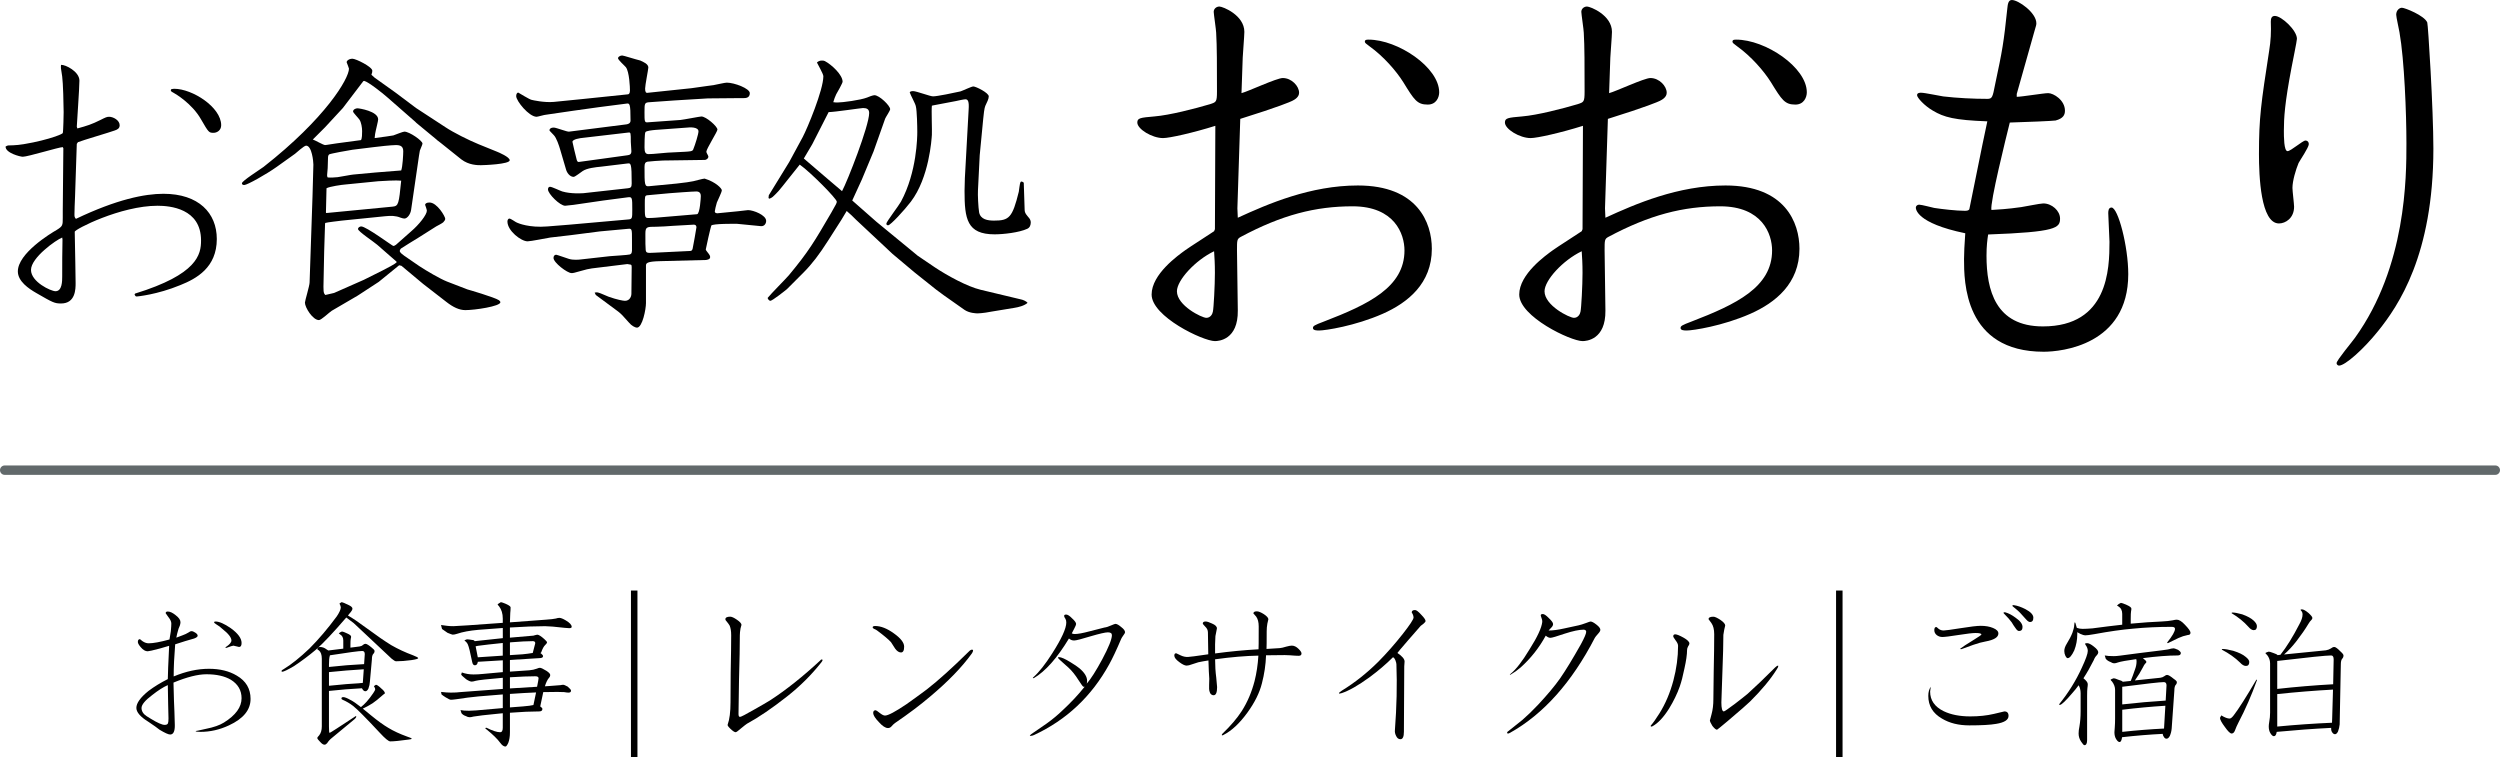
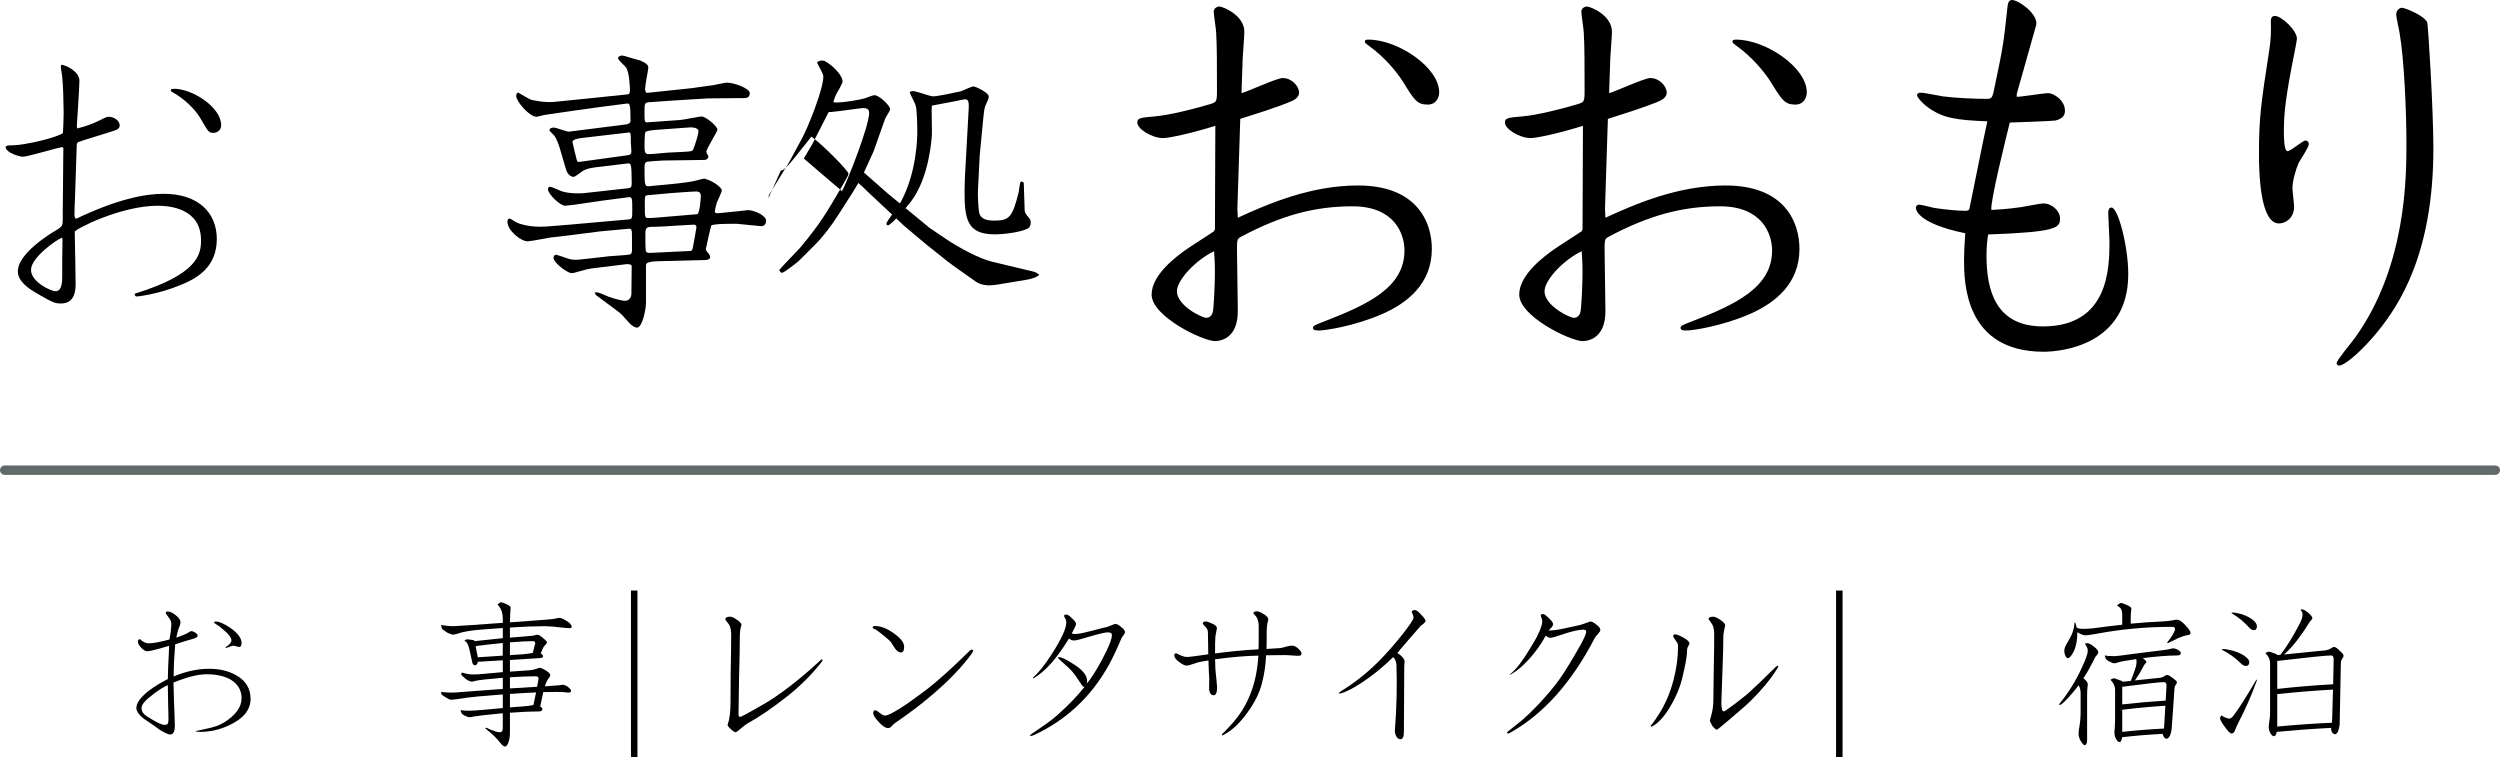
<svg xmlns="http://www.w3.org/2000/svg" id="レイヤー_1" x="0px" y="0px" width="287.305px" height="86.998px" viewBox="0 0 287.305 86.998" xml:space="preserve">
  <g>
    <path d="M8.892,14.761c1.106-0.302,1.643-0.47,2.648-0.973c0.603-0.302,0.737-0.368,1.005-0.368c0.469,0,1.207,0.402,1.207,0.972 c0,0.369-0.268,0.503-0.57,0.604c-0.637,0.234-3.621,1.106-4.224,1.341l-0.134,0.201l-0.201,6.068 c-0.033,0.637-0.067,1.709-0.067,2.011c0,0.269,0,0.336,0.167,0.536c4.693-2.246,7.912-2.883,10.057-2.883 c4.057,0,6.135,2.213,6.135,5.196c0,3.285-2.347,4.56-4.19,5.297c-2.682,1.106-4.961,1.308-4.995,1.308 c-0.101,0-0.168,0-0.269-0.235l0.067-0.101c7.174-2.212,7.576-4.491,7.576-6.101c0-3.688-3.587-3.989-4.995-3.989 c-4.257,0-9.521,2.715-9.521,2.983l0.067,3.554c0,0.368,0.034,2.011,0.034,2.347c0,0.67,0,2.347-1.676,2.347 c-0.738,0-0.938-0.101-2.85-1.207c-0.872-0.503-2.112-1.341-2.112-2.48c0-2.079,3.754-4.358,4.458-4.761 c0.704-0.436,0.704-0.536,0.704-1.408v-0.805l0.067-7.174l-0.067-0.134c-0.436,0-4.023,1.106-4.593,1.106 c-0.302,0-2.011-0.437-1.978-1.174c0.235-0.134,0.268-0.134,0.537-0.134c1.911,0,5.598-1.006,6.034-1.408 c0.067-0.201,0.101-2.28,0.101-2.414c0-0.805-0.067-3.419-0.167-4.09C6.981,7.822,6.981,7.721,7.015,7.453 c0.503-0.033,2.112,0.771,2.112,1.811c0,0.838-0.268,4.56-0.302,5.297L8.892,14.761z M7.149,27.298 c-0.704,0.269-3.587,2.313-3.587,3.722c0,1.374,2.28,2.447,2.816,2.447c0.771,0,0.771-1.174,0.771-1.71 c0-1.408,0-2.815,0.033-4.224L7.149,27.298z M20.022,10.202c2.078,0,5.397,2.112,5.397,4.19c0,0.604-0.503,0.872-0.872,0.872 c-0.536,0-0.57-0.034-1.441-1.542c-1.039-1.844-3.017-2.984-3.151-3.051c-0.302-0.167-0.369-0.201-0.302-0.402 C19.753,10.235,19.888,10.202,20.022,10.202z" />
-     <path d="M43.056,8.928l2.347,1.676l2.414,1.811l3.386,2.212c0.905,0.604,2.648,1.476,3.788,1.944l2.146,0.872 c0.168,0.067,1.442,0.604,1.442,0.973c0,0.469-3.017,0.569-3.319,0.569c-0.369,0-1.375,0-2.246-0.67l-2.347-1.878l-0.436-0.335 l-0.067-0.067l-2.313-1.91l-0.134-0.135l-3.218-2.816c-0.57-0.503-2.179-1.777-2.648-1.877L41.749,9.33l-2.347,3.084l-2.045,2.212 l-1.408,1.408c0.234,0.067,1.207,0.637,1.408,0.637c0.167,0,1.04-0.167,1.375-0.201l2.749-0.368 c0.134-0.168,0.134-0.737,0.134-1.039c0-0.402-0.101-1.006-0.302-1.308c-0.101-0.168-0.738-0.805-0.738-0.939 c0-0.234,0.302-0.369,0.503-0.369s2.38,0.335,2.38,1.274c0,0.201-0.235,1.072-0.269,1.273c-0.067,0.269-0.101,0.503-0.134,0.872 c1.14-0.135,1.709-0.235,2.146-0.302c0.201-0.067,1.106-0.437,1.274-0.437c0.57,0,2.078,1.04,2.078,1.375 c0,0.134-0.268,0.67-0.302,0.805c-0.067,0.402-0.1,0.536-0.301,1.978l-0.704,4.827c-0.067,0.503-0.436,1.006-0.771,1.006 c-0.101,0-0.235-0.033-0.436-0.101c-0.57-0.234-1.106-0.234-1.777-0.167l-4.961,0.502c-0.268,0.034-1.743,0.201-1.911,0.269 l-0.034,0.067l-0.101,3.185l-0.067,3.252c-0.034,1.374-0.034,1.542,0.201,1.776l1.006-0.234l3.419-1.509l2.146-1.072 c0.503-0.269,1.475-0.738,1.643-0.973l-0.101-0.101l-2.146-1.877c-0.335-0.302-2.213-1.542-2.213-1.811 c0-0.201,0.235-0.302,0.369-0.302c0.57,0,3.587,2.246,3.688,2.246c0.067,0,0.167-0.033,0.302-0.134l1.743-1.542 c0.905-0.771,1.81-1.911,1.81-2.381c0-0.101-0.167-0.604-0.201-0.67c0-0.135,0.168-0.269,0.503-0.269 c0.872,0,1.811,1.609,1.811,1.877c0,0.135-0.134,0.302-0.235,0.402s-0.67,0.402-0.805,0.47l-2.011,1.273 c-0.335,0.201-1.911,1.174-2.045,1.274c-0.067,0.067-0.134,0.201-0.134,0.269c0,0.201,0.402,0.469,0.537,0.569l1.709,1.174 c0.805,0.536,2.414,1.475,3.185,1.776l2.347,0.905c0.134,0.033,3.118,0.905,3.621,1.24c0.067,0.067,0.168,0.134,0.168,0.234 c0,0.47-2.95,0.905-4.023,0.905c-0.704,0-1.408-0.335-2.179-0.938l-2.682-2.078L46.14,30.55l-0.268-0.066l-2.347,1.91l-2.414,1.576 l-2.984,1.743c-0.268,0.167-1.207,1.072-1.475,1.072c-0.704,0-1.609-1.441-1.609-2.011c0-0.201,0.536-1.944,0.536-2.313l0.335-9.89 l0.101-3.654c0-0.335-0.167-2.179-0.838-2.179c-0.235,0-1.14,0.838-1.274,0.938l-2.112,1.509c-1.173,0.838-3.386,2.078-3.721,2.078 c-0.167,0-0.268-0.066-0.268-0.201c0-0.268,2.079-1.575,2.481-1.877c7.141-5.599,9.822-10.158,9.822-11.297 c0-0.067-0.201-0.537-0.268-0.737c0-0.168,0.268-0.402,0.67-0.402s2.279,0.938,2.279,1.375c0,0.101,0,0.201-0.1,0.469L43.056,8.928 z M37.491,24.483l7.643-0.737c0.671-0.067,0.704-0.336,0.972-2.984c-0.536-0.066-2.146,0.034-2.648,0.067l-3.721,0.369 c-0.469,0.033-1.844,0.234-2.213,0.436l-0.067,2.782L37.491,24.483z M43.157,19.823l2.95-0.234 c0.168-0.436,0.235-1.844,0.235-2.213c0-0.569-0.335-0.704-0.838-0.704s-2.079,0.168-2.548,0.235l-2.447,0.302 c-0.436,0.066-2.514,0.436-2.682,0.536c-0.101,0.101-0.134,0.201-0.134,0.47c0,0.167-0.034,0.938-0.034,1.105 c0,0.101-0.067,0.704-0.067,0.805s0,0.168,0.067,0.269c0.402,0.033,0.738,0,1.14-0.033c0.302-0.034,1.643-0.302,1.811-0.302 L43.157,19.823z" />
    <path d="M74.37,10.671l5.096-0.536l2.615-0.369c0.235-0.034,1.207-0.269,1.441-0.269c0.872,0,2.648,0.671,2.648,1.207 c0,0.57-0.503,0.57-0.704,0.57h-0.335l-3.788,0.034l-3.822,0.234l-2.85,0.201c-0.604,0.034-0.604,0.134-0.604,1.14 c0,1.073,0,1.207,0.369,1.173l3.755-0.269c0.369-0.033,2.246-0.402,2.414-0.402c0.537,0,1.844,1.139,1.844,1.508 c0,0.234-1.274,2.213-1.274,2.548c0,0.134,0.235,0.436,0.235,0.57c0,0.167-0.201,0.368-0.436,0.368l-4.76,0.067 c-0.201,0-1.676,0.101-1.81,0.134c-0.235,0.067-0.335,0.168-0.335,0.604c0,2.045,0,2.279,0.537,2.213l3.151-0.302 c0.939-0.101,1.609-0.201,1.911-0.269c0.201-0.033,1.106-0.302,1.307-0.302c1.308,0.402,1.978,1.14,1.978,1.341 c0,0.235-0.503,1.207-0.57,1.408c-0.101,0.335-0.235,0.905-0.235,1.006s0.034,0.168,0.134,0.201l0.134,0.033l2.38-0.234 c0.167,0,1.006-0.134,1.173-0.134c0.604,0,2.079,0.569,2.079,1.24c0,0.302-0.201,0.637-0.604,0.604l-2.749-0.269 c-0.234,0-2.782-0.033-2.95,0.201c-0.067,0.134-0.637,2.648-0.637,2.749s0.235,0.335,0.369,0.536 c0.067,0.101,0.134,0.201,0.134,0.335c0,0.269-0.302,0.302-0.469,0.336l-5.23,0.134c-1.609,0.033-1.676,0.234-1.676,0.536v4.291 c0,0.671-0.402,2.816-1.039,2.816c-0.201,0-0.637-0.234-0.905-0.57c-0.737-0.838-0.905-1.006-1.24-1.273l-2.581-1.911l-0.134-0.269 c0.101-0.033,0.201-0.033,0.268-0.033c0.235,0,1.14,0.436,1.341,0.503c0.939,0.335,1.676,0.47,1.877,0.47 c0.604,0,0.738-0.604,0.738-0.771l0.033-3.084c0-0.134,0-0.269-0.101-0.302l-0.402-0.067l-3.285,0.402 c-0.302,0.034-1.14,0.101-1.978,0.369c-0.838,0.234-0.938,0.268-1.14,0.268c-0.503,0-2.079-1.206-2.079-1.743 c0-0.234,0.134-0.368,0.302-0.368c0.101,0,1.207,0.402,1.442,0.469c0.502,0.168,1.173,0.101,1.441,0.067l3.285-0.369 c0.369-0.033,2.112-0.134,2.313-0.2c0.201-0.101,0.201-0.168,0.235-0.437v-1.273c0-1.14,0-1.274-0.402-1.24l-3.285,0.302 l-3.386,0.436c-0.369,0.033-1.978,0.234-2.313,0.268c-0.436,0.067-2.246,0.437-2.615,0.437c-0.737,0-2.313-1.207-2.313-2.28 c0-0.134,0.067-0.335,0.234-0.335c0.168,0,0.738,0.436,0.872,0.47c0.134,0.066,1.408,0.604,3.453,0.436l2.514-0.201l6.805-0.604 c0.47-0.033,0.47-0.134,0.47-1.14c0-1.341,0-1.475-0.503-1.408l-2.816,0.369l-3.453,0.503c-0.201,0-0.771,0.101-0.938,0.101 c-0.604,0-1.978-1.375-1.978-1.878c0-0.201,0.101-0.302,0.235-0.302c0.234,0,1.173,0.47,1.408,0.537 c1.039,0.302,2.212,0.201,2.414,0.201l5.129-0.57c0.302-0.033,0.436-0.101,0.436-0.536c0-2.381-0.101-2.347-0.469-2.313 l-3.051,0.369c-0.67,0.066-1.609,0.167-2.112,0.503c-0.167,0.101-0.872,0.67-1.039,0.67c-0.436,0-0.771-0.469-0.872-0.838 l-0.67-2.279c-0.134-0.47-0.436-1.375-0.738-1.677c-0.469-0.469-0.503-0.536-0.503-0.569c0-0.067,0.067-0.302,0.503-0.302 c0.268,0,1.542,0.503,1.743,0.469l6.604-0.838c0.269-0.033,0.47-0.167,0.47-0.436c0-2.012-0.101-2.012-0.503-1.944l-3.118,0.402 l-2.883,0.402l-3.218,0.47c-0.167,0-0.938,0.235-1.073,0.235c-0.872,0-2.347-1.811-2.347-2.38c0-0.269,0.134-0.402,0.235-0.402 c0.134,0.067,1.308,0.805,1.542,0.838c0.134,0.034,1.441,0.335,2.548,0.235l3.353-0.335l5.163-0.536 c0.101,0,0.234-0.101,0.234-0.436c0-0.369-0.067-2.146-0.469-2.682c-0.134-0.168-0.905-0.838-0.905-1.04 c0-0.101,0.168-0.302,0.503-0.302c0.134,0,1.475,0.436,2.045,0.57c0.369,0.167,0.939,0.402,0.939,0.804 c0,0.201-0.369,2.045-0.369,2.414c0,0.201,0,0.268,0.101,0.469L74.37,10.671z M67.062,15.833c-0.402,0.034-1.274,0.168-1.274,0.47 c0,0.101,0.402,1.71,0.469,1.978c0.034,0.168,0.101,0.335,0.235,0.335c1.542-0.2,4.325-0.603,5.598-0.771 c0.269-0.033,0.47-0.101,0.47-0.47c0-0.134-0.067-0.905-0.067-1.072c0-1.006,0-1.106-0.268-1.073L67.062,15.833z M78.695,17.443 c0.503-0.033,0.905-0.033,0.972-0.269c0.234-0.569,0.604-1.776,0.604-2.078c0-0.536-1.073-0.47-1.274-0.436l-3.654,0.268 c-0.369,0.034-1.106,0.101-1.173,0.269c-0.101,0.168-0.101,1.509-0.101,1.743c0,0.536,0.101,0.771,0.469,0.771 c0.604,0,1.576-0.135,2.179-0.168L78.695,17.443z M80.103,24.617c0.335-0.033,0.436-1.91,0.436-2.078s-0.034-0.536-0.503-0.536 s-2.648,0.167-3.084,0.201l-2.548,0.234c-0.302,0.033-0.302,0.134-0.302,1.072c0,1.408,0,1.542,0.369,1.542 c0.134,0,0.67,0,0.872-0.033L80.103,24.617z M79.332,28.841c0.167,0,0.235-0.135,0.268-0.269c0.034-0.168,0.436-2.313,0.436-2.447 c0-0.168-0.067-0.335-0.402-0.302l-2.347,0.134c-0.302,0.034-1.542,0.101-1.844,0.101c-1.14,0-1.274,0-1.274,0.839 c0,1.039,0,1.374,0.034,1.81c0.033,0.402,0.234,0.369,0.972,0.336L79.332,28.841z" />
-     <path d="M88.319,22.74l0.034-0.302l2.347-3.822l1.542-2.849c0.537-1.006,2.38-5.431,2.38-7.007c0-0.268-0.637-1.341-0.738-1.576 c0.269-0.268,0.704-0.268,0.905-0.167c0.771,0.402,2.045,1.576,2.045,2.38c0,0.134-0.604,1.241-0.737,1.442 c-0.101,0.201-0.269,0.637-0.335,0.905c0.235,0.034,0.335,0.034,0.503,0.034c0.536,0,2.615-0.268,3.386-0.57 c0.134-0.067,0.67-0.268,0.838-0.268c0.57,0,1.81,1.207,1.81,1.609c0,0.167-0.503,0.905-0.57,1.073l-1.341,3.788l-1.341,3.218 l-1.106,2.414l2.782,2.447l4.325,3.554l0.402,0.335l1.978,1.341c1.408,0.938,3.721,2.213,5.263,2.581l4.626,1.106 c0.201,0.033,0.637,0.201,0.771,0.402c-0.369,0.335-1.073,0.503-1.508,0.57l-2.648,0.436c-0.067,0.033-1.14,0.201-1.576,0.201 c-0.201,0-0.972-0.034-1.509-0.402l-2.38-1.677l-0.905-0.67l-2.48-1.978l-2.515-2.112l-4.19-3.923 c-0.335-0.335-0.704-0.703-1.073-1.005l-0.603,1.005l-1.542,2.414c-1.005,1.576-1.844,2.682-2.849,3.688l-1.877,1.878 c-0.201,0.167-1.676,1.341-1.911,1.341c-0.101,0-0.302-0.201-0.302-0.336c0.369-0.469,2.079-2.179,2.447-2.614 c2.28-2.749,2.883-3.788,4.861-7.174c0.57-1.006,0.637-1.106,0.637-1.274c0-0.335-3.017-3.386-4.257-4.258 c-0.402,0.47-2.079,2.648-2.447,3.051c-0.67,0.704-0.738,0.771-1.073,0.872L88.319,22.74z M93.348,16.571l-0.972,1.644 c2.279,1.978,3.621,3.084,4.392,3.754c0.604-1.106,3.118-7.509,3.118-8.984c0-0.436-0.268-0.57-0.704-0.57 c-0.201,0-3.319,0.469-3.956,0.469L93.348,16.571z M112.591,17.845l-0.201,4.022c-0.034,0.503,0.033,1.944,0.134,2.548 c0.168,0.805,0.972,0.938,1.71,0.938c1.743,0,2.112-0.335,2.849-3.318c0.034-0.134,0.101-0.973,0.201-1.106 c0-0.033,0.067-0.067,0.101-0.067c0.101,0,0.235,0.101,0.269,0.135l0.101,3.117c0,0.402,0.268,0.638,0.536,0.973 c0.101,0.134,0.167,0.302,0.167,0.469c0,0.302-0.101,0.604-0.402,0.738c-0.939,0.436-2.749,0.637-3.755,0.637 c-3.185,0-3.453-1.777-3.453-4.995c0-0.805,0.067-2.246,0.101-2.615l0.369-6.704c0.067-0.939-0.067-1.207-0.369-1.207 c-0.167,0-0.938,0.167-1.073,0.201l-2.648,0.503l-0.134,0.033c-0.067,0.537,0.034,2.883,0,3.353 c-0.034,0.503-0.302,4.895-2.414,7.677c-0.738,0.973-2.347,2.716-2.615,2.716c-0.167,0-0.201-0.101-0.201-0.201 c0-0.201,1.441-2.079,1.676-2.515c1.844-3.419,1.877-7.476,1.877-8.012c0-0.57-0.034-2.448-0.167-2.95 c-0.034-0.269-0.637-1.341-0.704-1.609c0.067-0.101,0.201-0.134,0.402-0.134c0.369,0,1.944,0.603,2.28,0.603 c0.469,0,2.414-0.402,3.151-0.57c0.235-0.067,1.274-0.57,1.475-0.57c0.302,0,1.777,0.737,1.777,1.14 c0,0.302-0.201,0.67-0.402,1.106c-0.101,0.201-0.201,1.073-0.235,1.475L112.591,17.845z" />
+     <path d="M88.319,22.74l0.034-0.302l2.347-3.822l1.542-2.849c0.537-1.006,2.38-5.431,2.38-7.007c0-0.268-0.637-1.341-0.738-1.576 c0.269-0.268,0.704-0.268,0.905-0.167c0.771,0.402,2.045,1.576,2.045,2.38c0,0.134-0.604,1.241-0.737,1.442 c-0.101,0.201-0.269,0.637-0.335,0.905c0.235,0.034,0.335,0.034,0.503,0.034c0.536,0,2.615-0.268,3.386-0.57 c0.134-0.067,0.67-0.268,0.838-0.268c0.57,0,1.81,1.207,1.81,1.609c0,0.167-0.503,0.905-0.57,1.073l-1.341,3.788l-1.106,2.414l2.782,2.447l4.325,3.554l0.402,0.335l1.978,1.341c1.408,0.938,3.721,2.213,5.263,2.581l4.626,1.106 c0.201,0.033,0.637,0.201,0.771,0.402c-0.369,0.335-1.073,0.503-1.508,0.57l-2.648,0.436c-0.067,0.033-1.14,0.201-1.576,0.201 c-0.201,0-0.972-0.034-1.509-0.402l-2.38-1.677l-0.905-0.67l-2.48-1.978l-2.515-2.112l-4.19-3.923 c-0.335-0.335-0.704-0.703-1.073-1.005l-0.603,1.005l-1.542,2.414c-1.005,1.576-1.844,2.682-2.849,3.688l-1.877,1.878 c-0.201,0.167-1.676,1.341-1.911,1.341c-0.101,0-0.302-0.201-0.302-0.336c0.369-0.469,2.079-2.179,2.447-2.614 c2.28-2.749,2.883-3.788,4.861-7.174c0.57-1.006,0.637-1.106,0.637-1.274c0-0.335-3.017-3.386-4.257-4.258 c-0.402,0.47-2.079,2.648-2.447,3.051c-0.67,0.704-0.738,0.771-1.073,0.872L88.319,22.74z M93.348,16.571l-0.972,1.644 c2.279,1.978,3.621,3.084,4.392,3.754c0.604-1.106,3.118-7.509,3.118-8.984c0-0.436-0.268-0.57-0.704-0.57 c-0.201,0-3.319,0.469-3.956,0.469L93.348,16.571z M112.591,17.845l-0.201,4.022c-0.034,0.503,0.033,1.944,0.134,2.548 c0.168,0.805,0.972,0.938,1.71,0.938c1.743,0,2.112-0.335,2.849-3.318c0.034-0.134,0.101-0.973,0.201-1.106 c0-0.033,0.067-0.067,0.101-0.067c0.101,0,0.235,0.101,0.269,0.135l0.101,3.117c0,0.402,0.268,0.638,0.536,0.973 c0.101,0.134,0.167,0.302,0.167,0.469c0,0.302-0.101,0.604-0.402,0.738c-0.939,0.436-2.749,0.637-3.755,0.637 c-3.185,0-3.453-1.777-3.453-4.995c0-0.805,0.067-2.246,0.101-2.615l0.369-6.704c0.067-0.939-0.067-1.207-0.369-1.207 c-0.167,0-0.938,0.167-1.073,0.201l-2.648,0.503l-0.134,0.033c-0.067,0.537,0.034,2.883,0,3.353 c-0.034,0.503-0.302,4.895-2.414,7.677c-0.738,0.973-2.347,2.716-2.615,2.716c-0.167,0-0.201-0.101-0.201-0.201 c0-0.201,1.441-2.079,1.676-2.515c1.844-3.419,1.877-7.476,1.877-8.012c0-0.57-0.034-2.448-0.167-2.95 c-0.034-0.269-0.637-1.341-0.704-1.609c0.067-0.101,0.201-0.134,0.402-0.134c0.369,0,1.944,0.603,2.28,0.603 c0.469,0,2.414-0.402,3.151-0.57c0.235-0.067,1.274-0.57,1.475-0.57c0.302,0,1.777,0.737,1.777,1.14 c0,0.302-0.201,0.67-0.402,1.106c-0.101,0.201-0.201,1.073-0.235,1.475L112.591,17.845z" />
  </g>
  <g>
    <path d="M142.203,23.944l0.047,1.079c3.474-1.596,8.357-3.708,13.802-3.708c6.854,0,8.498,4.272,8.498,7.277 c0,3.99-2.77,6.197-5.634,7.465c-3.192,1.408-6.619,1.925-7.324,1.925c-0.234,0-0.704,0-0.704-0.282 c0-0.235,0.141-0.329,1.268-0.752c5.117-1.971,9.249-3.943,9.249-8.168c0-1.878-1.127-5.071-5.962-5.071 c-4.272,0-8.122,0.986-12.864,3.521c-0.422,0.234-0.422,0.375-0.422,1.549l0.094,6.9c0.047,3.381-2.207,3.521-2.629,3.521 c-1.361,0-7.276-2.817-7.276-5.352c0-2.347,3.052-4.507,3.896-5.117c0.516-0.375,2.817-1.831,3.286-2.16l0.094-0.234l0.047-11.878 c-2.535,0.798-5.258,1.409-6.009,1.409c-1.267,0-2.958-1.033-2.958-1.785c0-0.516,0.329-0.563,1.972-0.704 c1.737-0.141,4.647-0.892,6.385-1.408c0.704-0.235,0.798-0.235,0.798-1.456c0-2.911,0-5.211-0.094-6.76 c0-0.281-0.282-2.16-0.282-2.395c0-0.328,0.282-0.61,0.658-0.61c0.375,0,2.864,0.985,2.864,2.911c0,0.469-0.188,2.723-0.188,2.958 l-0.141,4.084c0.751-0.188,4.038-1.737,4.742-1.737c1.032,0,1.877,0.939,1.877,1.69c0,0.517-0.517,0.798-0.798,0.939 c-0.188,0.094-1.455,0.657-5.962,2.065L142.203,23.944z M135.254,33.474c0,1.643,2.863,3.052,3.38,3.052 c0.469,0,0.704-0.423,0.751-0.705c0.094-0.375,0.234-3.051,0.234-4.46c0-1.126-0.047-1.737-0.094-2.488 C137.367,29.906,135.254,32.206,135.254,33.474z M157.272,4.554c3.38,0,8.123,3.192,8.123,6.057c0,0.563-0.329,1.408-1.315,1.408 c-1.221,0-1.549-0.516-2.817-2.582c-0.798-1.268-2.253-2.958-3.896-4.131c-0.375-0.282-0.517-0.375-0.517-0.517 C156.85,4.554,157.085,4.554,157.272,4.554z" />
    <path d="M184.45,23.944l0.047,1.079c3.474-1.596,8.357-3.708,13.802-3.708c6.854,0,8.498,4.272,8.498,7.277 c0,3.99-2.77,6.197-5.634,7.465c-3.192,1.408-6.62,1.925-7.324,1.925c-0.234,0-0.704,0-0.704-0.282 c0-0.235,0.141-0.329,1.268-0.752c5.117-1.971,9.249-3.943,9.249-8.168c0-1.878-1.127-5.071-5.962-5.071 c-4.272,0-8.122,0.986-12.864,3.521c-0.422,0.234-0.422,0.375-0.422,1.549l0.094,6.9c0.047,3.381-2.207,3.521-2.629,3.521 c-1.361,0-7.276-2.817-7.276-5.352c0-2.347,3.052-4.507,3.896-5.117c0.517-0.375,2.817-1.831,3.286-2.16l0.094-0.234l0.047-11.878 c-2.535,0.798-5.258,1.409-6.009,1.409c-1.268,0-2.958-1.033-2.958-1.785c0-0.516,0.329-0.563,1.972-0.704 c1.737-0.141,4.648-0.892,6.385-1.408c0.705-0.235,0.798-0.235,0.798-1.456c0-2.911,0-5.211-0.094-6.76 c0-0.281-0.282-2.16-0.282-2.395c0-0.328,0.282-0.61,0.658-0.61s2.864,0.985,2.864,2.911c0,0.469-0.188,2.723-0.188,2.958 l-0.141,4.084c0.751-0.188,4.038-1.737,4.742-1.737c1.032,0,1.878,0.939,1.878,1.69c0,0.517-0.517,0.798-0.798,0.939 c-0.188,0.094-1.456,0.657-5.962,2.065L184.45,23.944z M177.501,33.474c0,1.643,2.864,3.052,3.381,3.052 c0.469,0,0.704-0.423,0.751-0.705c0.094-0.375,0.234-3.051,0.234-4.46c0-1.126-0.047-1.737-0.094-2.488 C179.615,29.906,177.501,32.206,177.501,33.474z M199.52,4.554c3.38,0,8.123,3.192,8.123,6.057c0,0.563-0.33,1.408-1.315,1.408 c-1.221,0-1.549-0.516-2.817-2.582c-0.798-1.268-2.253-2.958-3.896-4.131c-0.375-0.282-0.517-0.375-0.517-0.517 C199.098,4.554,199.333,4.554,199.52,4.554z" />
    <path d="M227.825,16.62l0.563-2.676c-3.803-0.141-4.977-0.47-6.244-1.221c-0.985-0.564-1.831-1.502-1.831-1.784 s0.329-0.282,0.47-0.282c0.423,0,2.159,0.375,2.535,0.423c1.597,0.188,3.474,0.281,5.07,0.281c0.563,0,0.61-0.188,0.892-1.643 c0.846-3.991,0.986-4.742,1.409-8.779C230.736,0.517,230.783,0,231.206,0c0.751,0,2.816,1.456,2.816,2.676 c0,0.188-0.047,0.328-0.188,0.798l-2.066,7.323v0.329c0.564,0,3.1-0.423,3.615-0.423c0.61,0,1.925,0.798,1.925,2.019 c0,0.469-0.188,0.892-1.079,1.126c-0.188,0.047-3.521,0.188-5.259,0.234c-0.423,1.69-2.3,9.249-2.112,10.047 c0.751-0.047,1.784-0.094,3.428-0.329c0.375-0.046,2.158-0.422,2.535-0.422c0.985,0,1.924,0.845,1.924,1.737 c0,1.08-0.422,1.549-8.263,1.832c-0.094,0.61-0.188,1.314-0.188,2.441c0,3.944,1.032,8.123,6.479,8.123 c7.513,0,7.653-6.62,7.653-9.719c0-0.517-0.141-2.817-0.141-3.286c0-0.188,0-0.657,0.375-0.657c0.751,0,1.924,4.46,1.924,7.653 c0,8.168-7.699,8.92-9.717,8.92c-9.156,0-9.156-8.123-9.156-10.657c0-0.798,0.048-1.502,0.142-2.958 c-5.681-1.174-5.681-2.817-5.681-2.958c0-0.188,0.188-0.329,0.375-0.329c0.282,0,1.503,0.329,1.738,0.375 c0.892,0.141,2.582,0.329,3.474,0.329c0.235,0,0.47,0,0.563-0.188L227.825,16.62z" />
    <path d="M261.434,1.831c0.752,0,2.535,1.644,2.535,2.629c0,0.235-0.516,2.723-0.609,3.239c-0.799,4.179-0.893,5.869-0.893,7.324 c0,0.657,0,2.347,0.423,2.347c0.375,0,1.737-1.221,2.065-1.221c0.141,0,0.376,0.094,0.376,0.423c0,0.375-1.033,1.877-1.174,2.159 c-0.329,0.798-0.704,2.066-0.704,2.864c0,0.375,0.188,1.831,0.188,2.16c0,1.314-0.986,1.925-1.736,1.925 c-2.113,0-2.301-5.493-2.301-7.981c0-4.178,0.234-5.774,1.174-11.877c0.188-1.127,0.234-2.16,0.188-3.333 C260.965,2.113,261.059,1.831,261.434,1.831z M268.524,41.736c0-0.329,1.784-2.441,2.112-2.911 c5.915-8.216,5.915-18.497,5.915-22.347c0-3.427-0.234-9.578-0.798-12.77c-0.047-0.329-0.376-1.737-0.376-2.019 c0-0.516,0.376-0.798,0.657-0.798c0.329,0,2.583,0.892,2.911,1.69c0.094,0.188,0.704,9.953,0.704,14.507 c0,12.206-4.037,18.075-6.337,20.938c-1.691,2.112-3.803,3.991-4.508,3.991C268.665,42.018,268.524,41.877,268.524,41.736z" />
  </g>
  <g>
    <path d="M28.795,80.321c0,1.263-0.829,2.276-2.487,3.041c-1.059,0.498-2.15,0.746-3.272,0.746c-0.37,0-0.555-0.031-0.555-0.095 c0,0.013,0.389-0.07,1.167-0.249c0.906-0.178,1.601-0.421,2.085-0.727c1.352-0.842,2.028-1.773,2.028-2.794 c0-0.905-0.409-1.612-1.225-2.123c-0.714-0.421-1.652-0.632-2.812-0.632c-0.982,0-2.245,0.318-3.788,0.957 c0,0.229,0.019,0.932,0.057,2.104c0.038,0.753,0.07,1.677,0.096,2.774c0.013,0.727-0.166,1.09-0.535,1.09 c-0.205,0-0.612-0.185-1.225-0.555c-0.229-0.191-0.651-0.49-1.263-0.899c-0.931-0.573-1.396-1.109-1.396-1.606 c0-0.549,0.465-1.199,1.396-1.951c0.664-0.498,1.403-0.95,2.219-1.359c0-0.471,0.051-1.747,0.153-3.826 c-0.242,0.076-0.593,0.179-1.052,0.307c-0.816,0.217-1.289,0.324-1.416,0.324c-0.268,0-0.536-0.158-0.804-0.479 c-0.217-0.254-0.325-0.451-0.325-0.592c0-0.217,0.083-0.325,0.249-0.325c-0.013,0,0.089,0.083,0.306,0.249 c0.23,0.152,0.459,0.229,0.688,0.229c0.523,0,1.32-0.146,2.392-0.439c0.013-0.127,0.064-0.44,0.153-0.938 c0.039-0.396,0.058-0.695,0.058-0.899c0-0.217-0.115-0.466-0.345-0.746c-0.204-0.28-0.306-0.427-0.306-0.439 c0-0.128,0.083-0.191,0.249-0.191c0.255,0,0.555,0.14,0.899,0.42c0.37,0.28,0.555,0.549,0.555,0.804 c0,0.115-0.025,0.25-0.076,0.402c-0.115,0.242-0.191,0.459-0.229,0.65c-0.051,0.153-0.109,0.395-0.172,0.727 c0.217-0.076,0.453-0.165,0.708-0.268c0.255-0.09,0.485-0.197,0.689-0.324c0.127-0.104,0.249-0.154,0.364-0.154 c0.102,0,0.242,0.058,0.421,0.173c0.178,0.114,0.268,0.229,0.268,0.344c0,0.167-0.242,0.306-0.727,0.421 c-0.344,0.09-0.963,0.281-1.856,0.574c-0.115,1.416-0.172,2.646-0.172,3.692c1.403-0.587,2.755-0.88,4.056-0.88 c1.262,0,2.327,0.262,3.195,0.784C28.266,78.254,28.795,79.147,28.795,80.321z M19.363,82.559c0-0.179-0.013-0.708-0.038-1.588 c-0.013-1.059-0.026-1.805-0.039-2.238c-0.523,0.229-1.122,0.612-1.798,1.147c-0.816,0.612-1.225,1.109-1.225,1.492 c0,0.256,0.102,0.491,0.306,0.708c0.127,0.127,0.389,0.307,0.785,0.535c0.752,0.46,1.275,0.689,1.568,0.689 c0.217,0,0.344-0.064,0.383-0.191C19.344,83.024,19.363,82.84,19.363,82.559z M27.763,73.892c0,0.307-0.096,0.459-0.288,0.459 c-0.127-0.038-0.344-0.089-0.65-0.152c-0.077,0-0.338,0.083-0.785,0.249l-0.114,0.019c-0.013,0-0.013-0.019,0-0.058 c0-0.025,0.013-0.045,0.038-0.058c0.421-0.28,0.631-0.528,0.631-0.746c0-0.344-0.351-0.79-1.052-1.339 c-0.179-0.178-0.408-0.351-0.688-0.516c-0.166-0.104-0.249-0.18-0.249-0.23c0-0.064,0.051-0.096,0.153-0.096 c0.433,0,1.02,0.256,1.76,0.766C27.348,72.79,27.763,73.356,27.763,73.892z" />
-     <path d="M39.241,69.205c0.115,0,0.402,0.115,0.861,0.345c0.268,0.128,0.402,0.262,0.402,0.401c0,0.128-0.127,0.332-0.383,0.612 c-0.038,0.064-0.083,0.121-0.134,0.173c0.523,0.293,1.256,0.79,2.2,1.492c1.084,0.804,2.009,1.441,2.774,1.913 c0.777,0.447,1.613,0.836,2.506,1.166c0.395,0.154,0.593,0.262,0.593,0.326c0,0.076-0.262,0.152-0.785,0.23 c-0.65,0.089-1.237,0.133-1.76,0.133c-0.102,0-0.274-0.102-0.516-0.306l-4.343-4.075c-0.319-0.255-0.606-0.472-0.861-0.65 c-1.48,1.723-2.64,2.953-3.482,3.692c-0.804,0.677-1.645,1.308-2.525,1.894c-0.74,0.434-1.192,0.65-1.358,0.65 c-0.051,0-0.076-0.025-0.076-0.076c0-0.076,0.083-0.152,0.249-0.229c0.88-0.535,1.868-1.327,2.965-2.372 c1.059-1.059,2.104-2.289,3.138-3.693c0.306-0.459,0.459-0.803,0.459-1.032c0-0.089-0.051-0.235-0.153-0.44 C39.113,69.295,39.19,69.244,39.241,69.205z M39.298,72.573c0.089,0,0.293,0.076,0.612,0.229c0.293,0.128,0.44,0.249,0.44,0.364 c0,0.077-0.013,0.153-0.039,0.229c-0.026,0.115-0.039,0.363-0.039,0.746v0.287l1.053-0.135c0.166-0.024,0.293-0.082,0.382-0.172 c0.102-0.088,0.198-0.133,0.287-0.133c0.14,0,0.382,0.146,0.727,0.439c0.217,0.166,0.325,0.293,0.325,0.383 c0,0.14-0.051,0.255-0.153,0.344c-0.103,0.115-0.153,0.326-0.153,0.631l-0.229,2.545c-0.013,0.269-0.07,0.536-0.172,0.804 c-0.102,0.204-0.217,0.306-0.344,0.306c-0.115,0-0.217-0.062-0.306-0.191c-0.038-0.05-0.07-0.102-0.096-0.152 c-1.237,0.064-2.5,0.166-3.788,0.307v4.094c0,0.484,0.025,0.727,0.077,0.727c0.051,0,1.052-0.643,3.003-1.932 c0.039,0,0.058,0.02,0.058,0.057c0,0.103-0.115,0.243-0.344,0.422l-2.449,2.027c-0.217,0.166-0.402,0.37-0.555,0.611 c-0.102,0.115-0.204,0.173-0.306,0.173c-0.14,0-0.306-0.108-0.497-0.325c-0.217-0.217-0.326-0.363-0.326-0.439 c0-0.064,0.07-0.166,0.211-0.307c0.204-0.254,0.306-0.6,0.306-1.033v-7.768c0-0.459-0.109-0.777-0.325-0.956 c-0.128-0.063-0.192-0.122-0.192-0.173c0.064-0.152,0.166-0.229,0.307-0.229c0.268,0,0.516,0.091,0.746,0.269 c0.089,0.051,0.159,0.096,0.21,0.134l1.722-0.211v-0.938c0-0.331-0.128-0.566-0.382-0.708c-0.09-0.062-0.134-0.102-0.134-0.114 C39.037,72.694,39.158,72.624,39.298,72.573z M37.921,75.307c-0.013,0.014-0.019,0.033-0.019,0.059 c-0.064,0.203-0.096,0.542-0.096,1.014v0.268c1.377-0.152,2.723-0.262,4.037-0.325l0.077-1.147c0-0.242-0.096-0.363-0.288-0.363 C41.275,74.811,40.038,74.977,37.921,75.307z M37.806,77.241v1.568c1.326-0.141,2.622-0.248,3.884-0.325 c0.013-0.063,0.019-0.128,0.019-0.192l0.096-1.377C40.491,76.992,39.158,77.1,37.806,77.241z M43.201,78.694 c0.115,0,0.319,0.141,0.612,0.422c0.28,0.229,0.421,0.414,0.421,0.555c0,0.025-0.02,0.045-0.058,0.057 c-0.051,0.038-0.108,0.084-0.172,0.135c-0.485,0.434-0.88,0.752-1.186,0.957c-0.319,0.203-0.65,0.389-0.995,0.554 c-0.051,0.013-0.096,0.032-0.134,0.058c0.293,0.229,0.612,0.491,0.957,0.784c0.777,0.639,1.441,1.116,1.989,1.435 c0.587,0.358,1.301,0.689,2.143,0.995c0.357,0.115,0.536,0.198,0.536,0.249c0,0.037-0.115,0.07-0.345,0.096 c-1.008,0.141-1.716,0.211-2.123,0.211c-0.192,0-0.593-0.332-1.206-0.995c-1.582-1.696-2.602-2.724-3.061-3.081 c-0.383-0.293-0.772-0.521-1.167-0.688c-0.115-0.038-0.172-0.095-0.172-0.173c0-0.102,0.07-0.152,0.21-0.152 c0.166,0,0.44,0.109,0.822,0.325c0.307,0.153,0.708,0.427,1.206,0.823c0.229-0.178,0.446-0.383,0.65-0.612 c0.242-0.269,0.498-0.601,0.766-0.995c0.153-0.229,0.229-0.376,0.229-0.439c0-0.077-0.051-0.198-0.153-0.363 C43.061,78.784,43.138,78.733,43.201,78.694z" />
    <path d="M50.682,71.827c0.026,0,0.261,0.031,0.708,0.095c0.204,0.026,0.44,0.039,0.708,0.039c0.318,0,2.212-0.128,5.682-0.384 v-0.496c0-0.562-0.141-1.027-0.421-1.397c-0.114-0.114-0.172-0.198-0.172-0.249c0.153-0.102,0.274-0.178,0.364-0.229 c0.102,0,0.338,0.083,0.708,0.249c0.28,0.141,0.42,0.256,0.42,0.345c0,0.204-0.013,0.421-0.038,0.649 c-0.013,0.435-0.025,0.791-0.038,1.072c1.211-0.09,2.583-0.191,4.113-0.306c0.562-0.039,0.95-0.083,1.167-0.134 c0.153-0.052,0.287-0.076,0.402-0.076c0.166,0,0.408,0.095,0.727,0.286c0.459,0.268,0.688,0.517,0.688,0.746 c0,0.103-0.096,0.153-0.287,0.153c-0.115,0-0.287-0.014-0.517-0.039c-1.084-0.127-1.836-0.19-2.257-0.19 c-1.071,0-2.417,0.051-4.037,0.152v1.167c0.803-0.076,1.62-0.146,2.449-0.211c0.178,0,0.325-0.024,0.44-0.076 c0.127-0.037,0.21-0.057,0.249-0.057c0.166,0,0.434,0.166,0.804,0.498c0.217,0.189,0.325,0.324,0.325,0.4 c-0.026,0.09-0.096,0.186-0.21,0.287c-0.166,0.153-0.319,0.434-0.459,0.842c-0.013,0.014-0.045,0.045-0.096,0.096 c0.025,0.014,0.05,0.025,0.077,0.038c0.153,0.128,0.229,0.229,0.229,0.307c0,0.153-0.147,0.229-0.44,0.229l-3.367,0.21v1.34 c0.688-0.052,1.428-0.103,2.219-0.153c0.318-0.025,0.612-0.09,0.88-0.191c0.14-0.063,0.255-0.096,0.345-0.096 c0.127,0,0.376,0.115,0.746,0.346c0.293,0.189,0.439,0.35,0.439,0.477c0,0.129-0.051,0.242-0.153,0.346 c-0.166,0.191-0.319,0.51-0.459,0.956c0.192-0.013,0.389-0.026,0.593-0.038c0.446-0.025,0.854-0.059,1.225-0.096 c0.089-0.025,0.185-0.039,0.287-0.039c0.089,0,0.261,0.07,0.517,0.211c0.255,0.217,0.382,0.37,0.382,0.459 c0,0.152-0.096,0.23-0.287,0.23c-0.127,0-0.293-0.02-0.498-0.059c-0.293-0.012-0.554-0.02-0.784-0.02 c-0.497,0-1.04,0.008-1.626,0.02c-0.013,0.103-0.032,0.199-0.058,0.287l-0.287,1.358c0.166,0.115,0.249,0.211,0.249,0.287 c0,0.191-0.122,0.288-0.364,0.288c-0.931,0-2.054,0.051-3.367,0.152v2.238c0,0.497-0.064,0.905-0.191,1.225 c-0.128,0.28-0.236,0.42-0.326,0.42c-0.191,0-0.389-0.14-0.593-0.42c-0.319-0.447-0.893-1.002-1.722-1.664 c0-0.051,0.045-0.077,0.134-0.077c0.688,0.345,1.211,0.517,1.568,0.517c0.204,0,0.307-0.172,0.307-0.517v-1.665 c-0.141,0.014-0.274,0.026-0.402,0.039c-1.582,0.152-2.57,0.268-2.966,0.344c-0.191,0.052-0.338,0.076-0.439,0.076 c-0.141,0-0.288-0.044-0.44-0.133c-0.204-0.064-0.37-0.173-0.497-0.326c-0.077-0.217-0.115-0.337-0.115-0.363 c0.23,0.052,0.555,0.076,0.976,0.076c0.216,0,0.485-0.012,0.804-0.037c0.943-0.09,1.97-0.18,3.08-0.269v-1.568 c-0.88,0.063-1.818,0.141-2.812,0.229c-0.804,0.076-1.652,0.186-2.544,0.325c-0.281,0.038-0.485,0.058-0.612,0.058 c-0.102,0-0.306-0.096-0.612-0.287c-0.204-0.127-0.357-0.236-0.459-0.325c-0.038-0.179-0.057-0.274-0.057-0.288 c0.434,0.052,0.81,0.078,1.129,0.078c0.434,0,0.797-0.02,1.09-0.059c1.48-0.114,3.106-0.236,4.879-0.363v-1.281 c-1.773,0.152-2.807,0.268-3.099,0.344c-0.217,0.064-0.376,0.096-0.479,0.096c-0.141,0-0.351-0.088-0.631-0.268 c-0.383-0.307-0.574-0.49-0.574-0.555c0-0.025,0.026-0.102,0.077-0.23c0.42,0.154,0.867,0.23,1.338,0.23 c0.357,0,0.708-0.02,1.053-0.058c0.65-0.063,1.422-0.134,2.315-0.21v-1.358l-2.87,0.171c-0.038,0.269-0.153,0.402-0.344,0.402 c-0.154,0-0.256-0.127-0.307-0.383c-0.217-1.083-0.382-1.753-0.497-2.008c-0.039-0.115-0.127-0.236-0.268-0.363 c-0.077-0.026-0.115-0.059-0.115-0.097c0.077-0.063,0.172-0.108,0.287-0.134c0.115,0,0.319,0.025,0.612,0.076 c0.127,0,0.217,0.045,0.268,0.135h0.02c0.038,0,0.095-0.007,0.172-0.02c0.995-0.115,2.009-0.223,3.042-0.325V72.17 c-0.868,0.064-1.805,0.134-2.812,0.211c-0.995,0.088-1.811,0.242-2.449,0.459c-0.191,0.063-0.357,0.096-0.498,0.096 c-0.051,0-0.249-0.07-0.593-0.211c-0.166-0.102-0.376-0.248-0.631-0.439C50.72,71.993,50.682,71.838,50.682,71.827z M54.91,75.538 l2.87-0.191v-1.454c-1.263,0.128-2.213,0.236-2.851,0.325c-0.115,0.025-0.205,0.045-0.268,0.058 C54.789,74.875,54.872,75.295,54.91,75.538z M58.603,73.834v1.454l1.454-0.095c0.408-0.039,0.797-0.09,1.167-0.154l0.268-1.032 c0.013-0.038,0.019-0.07,0.019-0.096c0-0.153-0.095-0.229-0.287-0.229c-0.6,0-1.441,0.045-2.525,0.133 C58.66,73.829,58.627,73.834,58.603,73.834z M58.603,77.834v1.281c0.995-0.064,2.034-0.127,3.118-0.191 c0.115-0.562,0.172-0.887,0.172-0.977c0-0.152-0.127-0.229-0.382-0.229C60.809,77.719,59.839,77.756,58.603,77.834z M58.603,79.747 v1.55c0.484-0.038,0.982-0.077,1.492-0.115c0.599-0.05,0.988-0.101,1.167-0.152c0.012,0,0.025,0,0.039,0 c0.115-0.562,0.216-1.046,0.306-1.454C60.7,79.613,59.699,79.67,58.603,79.747z" />
    <path d="M73.257,86.998h-0.746V67.866h0.746V86.998z" />
    <path d="M94.397,76.112c-1.135,1.441-2.449,2.749-3.941,3.922c-1.734,1.365-3.271,2.41-4.611,3.137 c-0.102,0.064-0.332,0.243-0.688,0.537c-0.332,0.293-0.536,0.439-0.612,0.439c-0.128,0-0.326-0.128-0.593-0.383 c-0.268-0.256-0.376-0.421-0.325-0.497c0.217-0.6,0.325-1.454,0.325-2.563c0-0.242,0.006-1.358,0.019-3.348 c0.039-1.979,0.058-3.432,0.058-4.363c0-0.445-0.058-0.81-0.172-1.09c-0.089-0.152-0.204-0.312-0.344-0.479 c-0.102-0.102-0.153-0.186-0.153-0.249c0-0.204,0.185-0.306,0.555-0.306c0.178,0,0.433,0.115,0.765,0.345 c0.357,0.241,0.536,0.446,0.536,0.612c0-0.025-0.038,0.107-0.115,0.401c-0.051,0.306-0.077,0.562-0.077,0.765 c0,1.174-0.032,2.902-0.096,5.186c-0.038,2.295-0.057,3.59-0.057,3.883c0,0.217,0.057,0.326,0.172,0.326 c0.115,0,0.67-0.287,1.665-0.861c0.816-0.459,1.409-0.804,1.779-1.033c1.849-1.199,3.782-2.736,5.797-4.61 c0.039-0.063,0.089-0.097,0.153-0.097C94.576,75.786,94.563,75.895,94.397,76.112z" />
    <path d="M103.906,74.313c0,0.447-0.122,0.67-0.364,0.67c-0.229,0-0.453-0.146-0.67-0.44c-0.153-0.241-0.312-0.49-0.478-0.746 c-0.306-0.331-0.829-0.771-1.569-1.319c-0.089-0.077-0.217-0.146-0.383-0.211c-0.102-0.051-0.153-0.108-0.153-0.172 c0-0.102,0.096-0.152,0.287-0.152c0.65,0,1.364,0.279,2.143,0.841C103.51,73.344,103.906,73.854,103.906,74.313z M111.673,75.116 c-1.123,1.557-2.717,3.203-4.783,4.938c-1.123,0.957-2.468,1.971-4.037,3.041c-0.127,0.09-0.274,0.23-0.439,0.422 c-0.103,0.102-0.224,0.152-0.364,0.152c-0.293,0-0.644-0.23-1.052-0.688c-0.421-0.436-0.638-0.779-0.65-1.035 c0-0.216,0.095-0.324,0.287-0.324c0.051,0,0.204,0.102,0.459,0.306c0.255,0.204,0.459,0.306,0.612,0.306 c0.357,0,1.186-0.439,2.487-1.319c0.88-0.625,1.652-1.187,2.315-1.684c1.326-1.033,2.933-2.48,4.821-4.343 c0.14-0.152,0.268-0.229,0.382-0.229c0.077,0,0.115,0.032,0.115,0.096C111.826,74.856,111.775,74.977,111.673,75.116z" />
    <path d="M129.294,72.667c0,0.063-0.064,0.179-0.192,0.345c-0.127,0.179-0.21,0.312-0.249,0.402 c-0.536,1.262-0.995,2.238-1.377,2.926c-2.028,3.687-4.911,6.397-8.647,8.133c-0.141,0.062-0.274,0.095-0.402,0.095 c-0.051,0-0.077-0.007-0.077-0.019c0-0.026,0.051-0.084,0.153-0.173c0.612-0.408,1.205-0.816,1.779-1.225 c0.625-0.446,1.211-0.931,1.76-1.454c1.021-0.943,1.888-1.868,2.602-2.773c-0.013,0-0.058,0-0.134,0 c-0.051,0-0.236-0.249-0.555-0.746c-0.383-0.613-0.772-1.098-1.167-1.455c-0.803-0.7-1.205-1.077-1.205-1.129 c0-0.05,0.038-0.076,0.115-0.076c0.254,0,0.701,0.197,1.339,0.594c0.446,0.268,0.784,0.498,1.014,0.688 c0.586,0.498,0.88,0.977,0.88,1.436c0,0.103-0.013,0.211-0.038,0.326c0.471-0.537,1.064-1.467,1.779-2.794 c0.74-1.39,1.11-2.314,1.11-2.774c0-0.216-0.153-0.325-0.459-0.325c-0.293,0-0.963,0.153-2.009,0.46 c-1.033,0.318-1.658,0.478-1.875,0.478c-0.217,0-0.415-0.076-0.593-0.229c-1.365,2.258-2.71,3.775-4.037,4.554 c-0.013,0-0.038,0-0.077,0c-0.026,0-0.038-0.007-0.038-0.019c0-0.025,0.031-0.064,0.096-0.115c0.638-0.574,1.345-1.474,2.124-2.698 c1.084-1.696,1.626-2.882,1.626-3.558c0-0.179-0.032-0.319-0.095-0.422c-0.026-0.062-0.064-0.127-0.115-0.191 c-0.089-0.203-0.026-0.306,0.191-0.306c0.178,0,0.415,0.153,0.708,0.46c0.293,0.268,0.44,0.478,0.44,0.631 c0,0.076-0.07,0.249-0.21,0.517c-0.166,0.319-0.262,0.503-0.287,0.555c0.089,0.052,0.204,0.076,0.344,0.076 c0.357,0,0.918-0.102,1.684-0.306c1.135-0.293,1.709-0.44,1.722-0.44c0.216-0.024,0.478-0.108,0.785-0.249 c0.268-0.113,0.427-0.172,0.478-0.172c0.166,0,0.396,0.128,0.689,0.383C129.153,72.292,129.294,72.49,129.294,72.667z" />
    <path d="M149.573,75.097c0,0.18-0.109,0.269-0.326,0.269s-0.548-0.02-0.995-0.059c-0.434-0.024-0.791-0.03-1.071-0.019 c-0.625,0.013-1.186,0.019-1.684,0.019c-0.038,1.085-0.197,2.162-0.478,3.234c-0.269,1.071-0.817,2.181-1.646,3.328 c-0.906,1.251-1.824,2.111-2.755,2.584c-0.051,0.038-0.109,0.057-0.172,0.057c-0.013-0.013-0.026-0.025-0.038-0.037 c0-0.039,0.025-0.091,0.077-0.154c0.943-0.905,1.683-1.773,2.219-2.602c0.65-1.021,1.141-2.168,1.473-3.444 c0.229-0.905,0.376-1.881,0.439-2.927c-1.454,0.025-3.112,0.166-4.974,0.421c0,0.74,0.044,1.448,0.134,2.124 c0.063,0.662,0.096,1.021,0.096,1.07c0,0.625-0.134,0.938-0.402,0.938c-0.166,0-0.3-0.083-0.401-0.249 c-0.077-0.178-0.115-0.338-0.115-0.479c0,0.014,0-0.135,0-0.439c0.012-0.293,0.019-0.536,0.019-0.728 c-0.038-0.46-0.07-1.16-0.096-2.104c-0.421,0.064-0.81,0.134-1.167,0.211c-0.102,0.025-0.338,0.103-0.708,0.229 c-0.268,0.103-0.479,0.154-0.631,0.154c-0.204,0-0.485-0.134-0.842-0.402c-0.382-0.28-0.574-0.529-0.574-0.746 c0-0.191,0.076-0.28,0.229-0.268c0.025,0,0.185,0.076,0.478,0.229c0.293,0.141,0.581,0.205,0.861,0.192 c0.166,0,0.944-0.103,2.334-0.306c-0.026-0.943-0.039-1.779-0.039-2.506c0-0.256-0.102-0.479-0.306-0.67 c-0.191-0.204-0.287-0.319-0.287-0.346c0-0.165,0.108-0.248,0.325-0.248c0.166,0,0.408,0.076,0.727,0.229 c0.395,0.166,0.586,0.357,0.574,0.574c-0.038,0.179-0.095,0.472-0.172,0.88c-0.038,0.586-0.051,1.25-0.038,1.989 c1.696-0.229,3.36-0.388,4.993-0.478c0.013-0.039,0.02-0.912,0.02-2.621c0-0.484-0.096-0.861-0.287-1.129 c-0.217-0.255-0.325-0.377-0.325-0.363c0-0.166,0.134-0.248,0.401-0.248c0.191,0,0.459,0.107,0.803,0.324 c0.345,0.229,0.517,0.428,0.517,0.593c0,0.039-0.039,0.204-0.115,0.497c-0.051,0.281-0.077,0.574-0.077,0.881 c0,1.161-0.007,1.837-0.02,2.027c0.752-0.038,1.263-0.069,1.531-0.096c0.166-0.012,0.415-0.069,0.746-0.172 c0.281-0.076,0.491-0.114,0.631-0.114c0.268,0,0.529,0.128,0.784,0.382C149.464,74.798,149.573,74.969,149.573,75.097z" />
    <path d="M163.827,71.367c0,0.077-0.077,0.179-0.229,0.306c-0.192,0.142-0.3,0.224-0.326,0.249c-0.051,0.063-0.536,0.62-1.454,1.665 c-0.816,0.944-1.224,1.429-1.224,1.453c0.548,0.371,0.823,0.696,0.823,0.977c0,0.064-0.007,0.159-0.019,0.287 c-0.013,0.115-0.019,0.204-0.019,0.268l-0.039,7.519c0,0.573-0.134,0.861-0.402,0.861c-0.217,0-0.382-0.128-0.498-0.383 c-0.115-0.229-0.159-0.452-0.134-0.67c0.204-2.679,0.261-5.196,0.172-7.558c0-0.102-0.038-0.254-0.115-0.458 c-0.102-0.229-0.197-0.345-0.287-0.345c-0.791,0.791-1.696,1.562-2.717,2.315c-1.289,0.931-2.34,1.53-3.157,1.798 c-0.127,0.038-0.21,0.057-0.249,0.057c-0.051,0-0.076-0.012-0.076-0.037c0-0.063,0.121-0.173,0.363-0.325 c1.454-0.893,2.837-1.989,4.151-3.292c0.982-0.994,1.919-2.059,2.812-3.194c0.83-1.058,1.244-1.689,1.244-1.894 c0-0.115-0.032-0.242-0.095-0.383c-0.077-0.141-0.115-0.203-0.115-0.191c0-0.191,0.127-0.287,0.382-0.287 c0.153,0,0.396,0.186,0.727,0.555C163.667,70.991,163.827,71.227,163.827,71.367z" />
    <path d="M183.915,72.381c0,0.115-0.083,0.261-0.249,0.439c-0.217,0.242-0.345,0.402-0.383,0.479 c-2.653,5.127-5.906,8.769-9.757,10.924c-0.102,0.052-0.172,0.076-0.21,0.076c-0.077,0-0.115-0.024-0.115-0.076 c0-0.063,0.02-0.107,0.058-0.134c0.778-0.612,1.346-1.065,1.703-1.358c0.586-0.51,1.186-1.09,1.798-1.741 c1.072-1.147,1.914-2.155,2.526-3.022c0.637-0.918,1.435-2.225,2.391-3.922c0.408-0.752,0.612-1.23,0.612-1.436 c0-0.152-0.096-0.235-0.287-0.248c-0.51,0-1.237,0.153-2.181,0.459c-0.931,0.318-1.479,0.479-1.645,0.479 c-0.166,0-0.344-0.082-0.536-0.249c-0.765,1.403-1.734,2.628-2.908,3.673c-0.357,0.307-0.734,0.574-1.129,0.804 c-0.025,0.013-0.044,0.019-0.057,0.019c-0.013,0-0.026-0.006-0.039-0.019c0.013,0,0.039-0.024,0.077-0.076 c0.638-0.511,1.377-1.466,2.219-2.87c0.88-1.39,1.358-2.423,1.435-3.099c0.013-0.165-0.032-0.37-0.134-0.612 c-0.09-0.204-0.026-0.307,0.191-0.307c0.166,0,0.395,0.154,0.689,0.46c0.332,0.306,0.498,0.535,0.498,0.688 c0,0.141-0.064,0.273-0.192,0.401c-0.191,0.191-0.3,0.306-0.325,0.345c0.498,0,1.084-0.076,1.76-0.229 c0.561-0.115,1.123-0.235,1.684-0.364c0.229-0.05,0.516-0.141,0.861-0.268c0.293-0.114,0.465-0.172,0.516-0.172 c0.153,0,0.383,0.121,0.689,0.363C183.768,72.018,183.915,72.215,183.915,72.381z" />
    <path d="M194.15,73.95c0,0.09-0.051,0.204-0.154,0.344c-0.076,0.141-0.115,0.275-0.115,0.402c0,0.523-0.102,1.238-0.306,2.143 c-0.166,0.829-0.345,1.518-0.536,2.066c-0.294,0.83-0.702,1.671-1.225,2.525c-0.625,0.994-1.256,1.672-1.894,2.027 c-0.089,0.051-0.153,0.059-0.191,0.02c-0.051-0.025-0.051-0.063,0-0.115c0.242-0.268,0.567-0.727,0.975-1.377 c0.689-1.097,1.225-2.359,1.607-3.788c0.356-1.352,0.536-2.679,0.536-3.979c0-0.178-0.096-0.389-0.287-0.631 c-0.179-0.242-0.268-0.396-0.268-0.459c0-0.153,0.077-0.23,0.229-0.23c0.179,0,0.498,0.129,0.957,0.383 C193.927,73.536,194.15,73.758,194.15,73.95z M204.194,76.915c-0.714,1.148-1.741,2.385-3.08,3.712 c-0.268,0.269-1.116,1.008-2.544,2.22c-0.804,0.676-1.219,1.014-1.244,1.014c-0.127,0-0.306-0.146-0.536-0.44 c-0.191-0.306-0.287-0.522-0.287-0.649c0,0.037,0.063-0.191,0.191-0.689c0.141-0.51,0.21-1.084,0.21-1.722 c0-0.306,0.013-1.346,0.038-3.118c0.039-1.799,0.058-3.252,0.058-4.363c0-0.547-0.108-0.975-0.325-1.281l-0.325-0.439 c0-0.191,0.185-0.287,0.555-0.287c0.166,0,0.434,0.121,0.804,0.363c0.37,0.256,0.555,0.472,0.555,0.65l-0.115,0.498 c-0.063,0.331-0.096,0.522-0.096,0.574c0,0.994-0.038,2.461-0.115,4.4c-0.076,1.951-0.115,3.073-0.115,3.366 c0,0.688,0.096,1.034,0.287,1.034c0.076,0,0.503-0.295,1.282-0.881c0.65-0.498,1.135-0.881,1.454-1.148 c0.893-0.803,1.945-1.811,3.156-3.022c0.153-0.14,0.256-0.21,0.307-0.21c0.038,0,0.057,0.013,0.057,0.037 C204.366,76.622,204.309,76.75,204.194,76.915z" />
    <path d="M211.75,86.998h-0.746V67.866h0.746V86.998z" />
-     <path d="M230.825,82.272c0,0.459-0.479,0.766-1.435,0.918c-0.65,0.115-1.677,0.172-3.08,0.172c-1.225,0-2.271-0.26-3.138-0.783 c-1.046-0.6-1.568-1.467-1.568-2.603c0-0.434,0.096-0.784,0.287-1.052c-0.052,0.293-0.077,0.479-0.077,0.555 c0,0.994,0.522,1.748,1.569,2.257c0.828,0.396,1.842,0.594,3.041,0.594c1.008,0,1.914-0.097,2.717-0.287l1.205-0.286 C230.665,81.756,230.825,81.927,230.825,82.272z M229.658,72.801c0,0.435-0.491,0.74-1.474,0.919 c-0.382,0.064-0.848,0.191-1.396,0.382c-0.828,0.307-1.269,0.467-1.319,0.479c-0.064,0.026-0.115,0.032-0.153,0.02 c-0.039,0-0.051-0.02-0.039-0.058c0.026-0.024,0.064-0.051,0.115-0.076c0.128-0.115,0.587-0.414,1.378-0.899 c0.624-0.383,0.938-0.599,0.938-0.65c0-0.115-0.229-0.172-0.688-0.172c-0.319,0-0.97,0.076-1.951,0.229 c-0.957,0.153-1.576,0.229-1.856,0.229c-0.229,0-0.44-0.07-0.632-0.211c-0.19-0.152-0.287-0.344-0.287-0.574 c0-0.242,0.077-0.363,0.23-0.363c0.025,0,0.115,0.07,0.268,0.211c0.166,0.127,0.357,0.191,0.574,0.191 c0.191,0,0.848-0.089,1.971-0.268c1.109-0.179,1.875-0.269,2.295-0.269c0.549,0,1.021,0.083,1.416,0.249 C229.454,72.336,229.658,72.547,229.658,72.801z M232.432,72.055c0,0.307-0.134,0.46-0.402,0.46c-0.127,0-0.262-0.108-0.401-0.325 c-0.153-0.205-0.3-0.428-0.44-0.67c-0.204-0.281-0.484-0.6-0.842-0.957c-0.076-0.063-0.108-0.115-0.096-0.152 c0.025-0.051,0.096-0.064,0.211-0.039c0.369,0.103,0.759,0.307,1.167,0.613C232.165,71.354,232.432,71.711,232.432,72.055z M233.676,70.985c0,0.332-0.129,0.497-0.383,0.497c-0.129,0-0.281-0.103-0.459-0.307c-0.166-0.19-0.339-0.382-0.518-0.573 c-0.229-0.268-0.542-0.555-0.938-0.861c-0.089-0.051-0.121-0.102-0.096-0.152c0-0.052,0.058-0.064,0.173-0.039 c0.382,0.051,0.822,0.204,1.319,0.459C233.375,70.328,233.676,70.653,233.676,70.985z" />
    <path d="M239.856,73.912c0.191,0,0.452,0.134,0.783,0.401c0.332,0.256,0.498,0.473,0.498,0.65c0,0.09-0.045,0.191-0.135,0.307 c-0.165,0.152-0.293,0.351-0.382,0.594c-0.383,0.765-0.778,1.459-1.187,2.084c0.332,0.268,0.498,0.492,0.498,0.67 c0,0.141-0.014,0.287-0.039,0.44c-0.025,0.179-0.037,0.478-0.037,0.899v5.088c0,0.396-0.104,0.594-0.307,0.594 c-0.076,0-0.197-0.128-0.363-0.383c-0.205-0.293-0.307-0.612-0.307-0.957c0-0.242,0.031-0.516,0.096-0.822 c0.09-0.523,0.135-1.097,0.135-1.721V79.67c0-0.357-0.077-0.663-0.23-0.919c-0.229,0.319-0.465,0.612-0.707,0.88 c-0.779,0.919-1.264,1.379-1.455,1.379c-0.051,0-0.076-0.026-0.076-0.078c1.071-1.325,1.938-2.723,2.602-4.189 c0.46-0.981,0.689-1.627,0.689-1.932c0-0.191-0.058-0.383-0.172-0.574c-0.09-0.115-0.135-0.197-0.135-0.248 C239.625,73.937,239.703,73.912,239.856,73.912z M243.739,69.282c0.09,0,0.318,0.084,0.689,0.249 c0.344,0.152,0.516,0.292,0.516,0.42c0,0.091-0.012,0.186-0.037,0.288c-0.026,0.141-0.039,0.439-0.039,0.898v0.535 c1.352-0.127,2.525-0.209,3.521-0.248c0.536-0.025,0.963-0.07,1.282-0.134c0.217-0.052,0.383-0.076,0.497-0.076 c0.255,0,0.562,0.19,0.919,0.573c0.433,0.447,0.65,0.754,0.65,0.919c0,0.179-0.104,0.268-0.307,0.268 c-0.383,0.076-0.74,0.191-1.071,0.345l-1.225,0.593c-0.051,0-0.077-0.026-0.077-0.077c0.6-0.752,0.899-1.274,0.899-1.568 c0-0.153-0.127-0.229-0.382-0.229c-1.557,0-3.043,0.07-4.458,0.21c-1.225,0.104-2.704,0.313-4.438,0.631 c-0.51,0.091-0.861,0.135-1.053,0.135c-0.115,0-0.3-0.057-0.555-0.172c-0.127-0.063-0.242-0.128-0.344-0.191 c0,0.063,0,0.134,0,0.21c0,0.664-0.115,1.288-0.345,1.876c-0.28,0.6-0.536,0.898-0.765,0.898c-0.077,0-0.16-0.083-0.249-0.248 c-0.09-0.191-0.134-0.383-0.134-0.574c0-0.256,0.095-0.536,0.287-0.842c0.279-0.446,0.496-0.867,0.65-1.263 c0.127-0.345,0.197-0.644,0.21-0.899c0.013-0.191,0.032-0.287,0.058-0.287c0.051,0,0.102,0.114,0.152,0.344 c0.025,0.09,0.051,0.18,0.076,0.268l0.02,0.02c0.191,0.077,0.408,0.115,0.65,0.115c0.307,0,0.683-0.02,1.129-0.057 c1.237-0.166,2.379-0.307,3.425-0.422v-1.243c0-0.396-0.147-0.683-0.44-0.861c-0.102-0.05-0.152-0.089-0.152-0.114 C243.415,69.454,243.561,69.358,243.739,69.282z M241.883,75.327c0.229,0.051,0.574,0.077,1.033,0.077 c0.203,0,0.446-0.019,0.727-0.058c1.403-0.191,3.004-0.396,4.803-0.611c0.548-0.064,0.898-0.128,1.053-0.192 c0.114-0.024,0.216-0.038,0.305-0.038c0.064,0,0.23,0.057,0.498,0.172c0.217,0.153,0.325,0.274,0.325,0.363 c0,0.191-0.128,0.287-0.382,0.287c-1.06,0-2.386,0.103-3.98,0.307c0.268,0.204,0.402,0.352,0.402,0.439 c0,0.064-0.051,0.135-0.153,0.211c-0.089,0.115-0.166,0.242-0.229,0.383c-0.256,0.498-0.568,1.008-0.938,1.53l2.908-0.306 c0.191-0.025,0.344-0.084,0.459-0.172c0.127-0.104,0.242-0.154,0.344-0.154c0.141,0,0.396,0.154,0.766,0.459 c0.23,0.154,0.345,0.275,0.345,0.364c0,0.141-0.052,0.255-0.153,0.345c-0.089,0.128-0.134,0.338-0.134,0.631l-0.306,4.344 c-0.025,0.306-0.096,0.592-0.211,0.86c-0.115,0.216-0.242,0.325-0.383,0.325c-0.127,0-0.229-0.07-0.306-0.211 c-0.077-0.102-0.122-0.217-0.134-0.344c-1.531,0.076-3.088,0.203-4.668,0.383c-0.052,0.369-0.147,0.555-0.287,0.555 c-0.128,0-0.262-0.115-0.402-0.346c-0.127-0.203-0.191-0.465-0.191-0.783c0-0.115,0.014-0.293,0.039-0.535 c0.025-0.332,0.037-0.677,0.037-1.033v-3.291c0-0.332-0.114-0.65-0.344-0.957c-0.115-0.102-0.172-0.178-0.172-0.229 c0.102-0.064,0.223-0.115,0.363-0.154c0.09,0,0.268,0.058,0.535,0.173c0.281,0.076,0.447,0.152,0.498,0.229l0.918-0.096 c0.141-0.332,0.307-0.777,0.498-1.34c0.114-0.305,0.172-0.611,0.172-0.918c0-0.089-0.013-0.172-0.039-0.248 c-1.096,0.152-1.798,0.28-2.104,0.383c-0.166,0.062-0.3,0.096-0.402,0.096c-0.152,0-0.306-0.052-0.459-0.154 c-0.217-0.076-0.396-0.197-0.535-0.363C241.922,75.481,241.883,75.353,241.883,75.327z M243.892,80.952 c1.696-0.191,3.36-0.338,4.993-0.44l0.096-1.741c0-0.254-0.102-0.382-0.306-0.382c-0.435,0-2.028,0.179-4.783,0.536 c0,0.064,0,0.113,0,0.152V80.952z M243.892,84.108c1.633-0.178,3.233-0.305,4.802-0.381c0.013-0.104,0.02-0.211,0.02-0.326 l0.134-2.296c-1.62,0.103-3.271,0.255-4.955,0.46v2.506C243.892,84.083,243.892,84.096,243.892,84.108z" />
    <path d="M255.276,82.214c0.395,0.243,0.714,0.364,0.956,0.364c0.128,0,0.287-0.128,0.479-0.383 c0.536-0.688,1.403-2.054,2.602-4.094c0.038,0,0.058,0.024,0.058,0.076c-0.612,1.709-1.32,3.329-2.123,4.859 c-0.154,0.293-0.294,0.611-0.422,0.957c-0.089,0.203-0.211,0.305-0.363,0.305c-0.166,0-0.428-0.254-0.784-0.765 c-0.357-0.472-0.542-0.815-0.556-1.032C255.161,82.424,255.211,82.33,255.276,82.214z M255.41,74.581 c0.293,0,0.708,0.07,1.243,0.211c0.65,0.205,1.123,0.434,1.416,0.689c0.279,0.216,0.421,0.414,0.421,0.592 c0,0.307-0.128,0.459-0.383,0.459c-0.217,0-0.44-0.127-0.67-0.382c-0.573-0.562-1.275-1.059-2.104-1.492 C255.333,74.607,255.358,74.581,255.41,74.581z M256.538,70.391c0.269,0,0.65,0.07,1.148,0.211c0.6,0.217,1.039,0.459,1.32,0.727 c0.242,0.229,0.363,0.44,0.363,0.632c0,0.306-0.121,0.458-0.363,0.458c-0.191,0-0.396-0.126-0.612-0.382 c-0.522-0.587-1.167-1.11-1.933-1.568C256.461,70.417,256.487,70.391,256.538,70.391z M264.536,70.028 c0.178,0,0.433,0.141,0.766,0.42c0.293,0.27,0.438,0.453,0.438,0.557c0,0.102-0.044,0.189-0.134,0.268 c-0.088,0.076-0.19,0.21-0.305,0.4c-0.383,0.639-0.838,1.296-1.359,1.971c-0.472,0.613-0.957,1.137-1.454,1.569l4.803-0.478 c0.229-0.039,0.419-0.109,0.573-0.211c0.141-0.115,0.274-0.173,0.402-0.173c0.141,0,0.382,0.18,0.727,0.536 c0.217,0.191,0.326,0.338,0.326,0.439c0,0.154-0.053,0.281-0.154,0.383c-0.103,0.115-0.152,0.338-0.152,0.67l-0.134,6.869 c-0.026,0.28-0.091,0.555-0.192,0.822c-0.103,0.204-0.217,0.306-0.344,0.306c-0.113,0-0.217-0.063-0.307-0.192 c-0.088-0.113-0.133-0.248-0.133-0.4c0-0.026,0-0.07,0-0.135c-2.042,0.103-4.127,0.256-6.257,0.459 c-0.052,0.332-0.159,0.498-0.325,0.498c-0.127,0-0.262-0.114-0.401-0.344c-0.128-0.205-0.191-0.466-0.191-0.785 c0-0.115,0.019-0.293,0.058-0.535c0.062-0.332,0.096-0.677,0.096-1.033v-5.682c0-0.345-0.115-0.664-0.345-0.957 c-0.128-0.103-0.191-0.179-0.191-0.23c0.103-0.062,0.229-0.113,0.383-0.152c0.077,0,0.249,0.051,0.517,0.152 c0.28,0.09,0.446,0.173,0.497,0.249l0.325-0.038c0.715-0.905,1.441-2.078,2.182-3.52c0.242-0.435,0.363-0.805,0.363-1.11 c0-0.179-0.051-0.319-0.152-0.421c-0.053-0.051-0.076-0.082-0.076-0.096C264.383,70.053,264.433,70.028,264.536,70.028z M261.704,79.172c2.182-0.242,4.324-0.421,6.428-0.535l0.057-2.852c0-0.305-0.095-0.459-0.285-0.459 c-0.574,0-2.642,0.211-6.199,0.632c0,0.013,0,0.026,0,0.038V79.172z M261.704,83.497c2.143-0.205,4.24-0.351,6.295-0.439 c0.012-0.141,0.019-0.307,0.019-0.498l0.095-3.311c-2.104,0.115-4.24,0.287-6.408,0.517v3.636 C261.704,83.438,261.704,83.471,261.704,83.497z" />
  </g>
  <path fill="#62696B" d="M287.305,54.032c0,0.299-0.242,0.541-0.541,0.541H0.541C0.242,54.573,0,54.331,0,54.032l0,0 c0-0.299,0.242-0.541,0.541-0.541h286.223C287.063,53.491,287.305,53.733,287.305,54.032L287.305,54.032z" />
</svg>